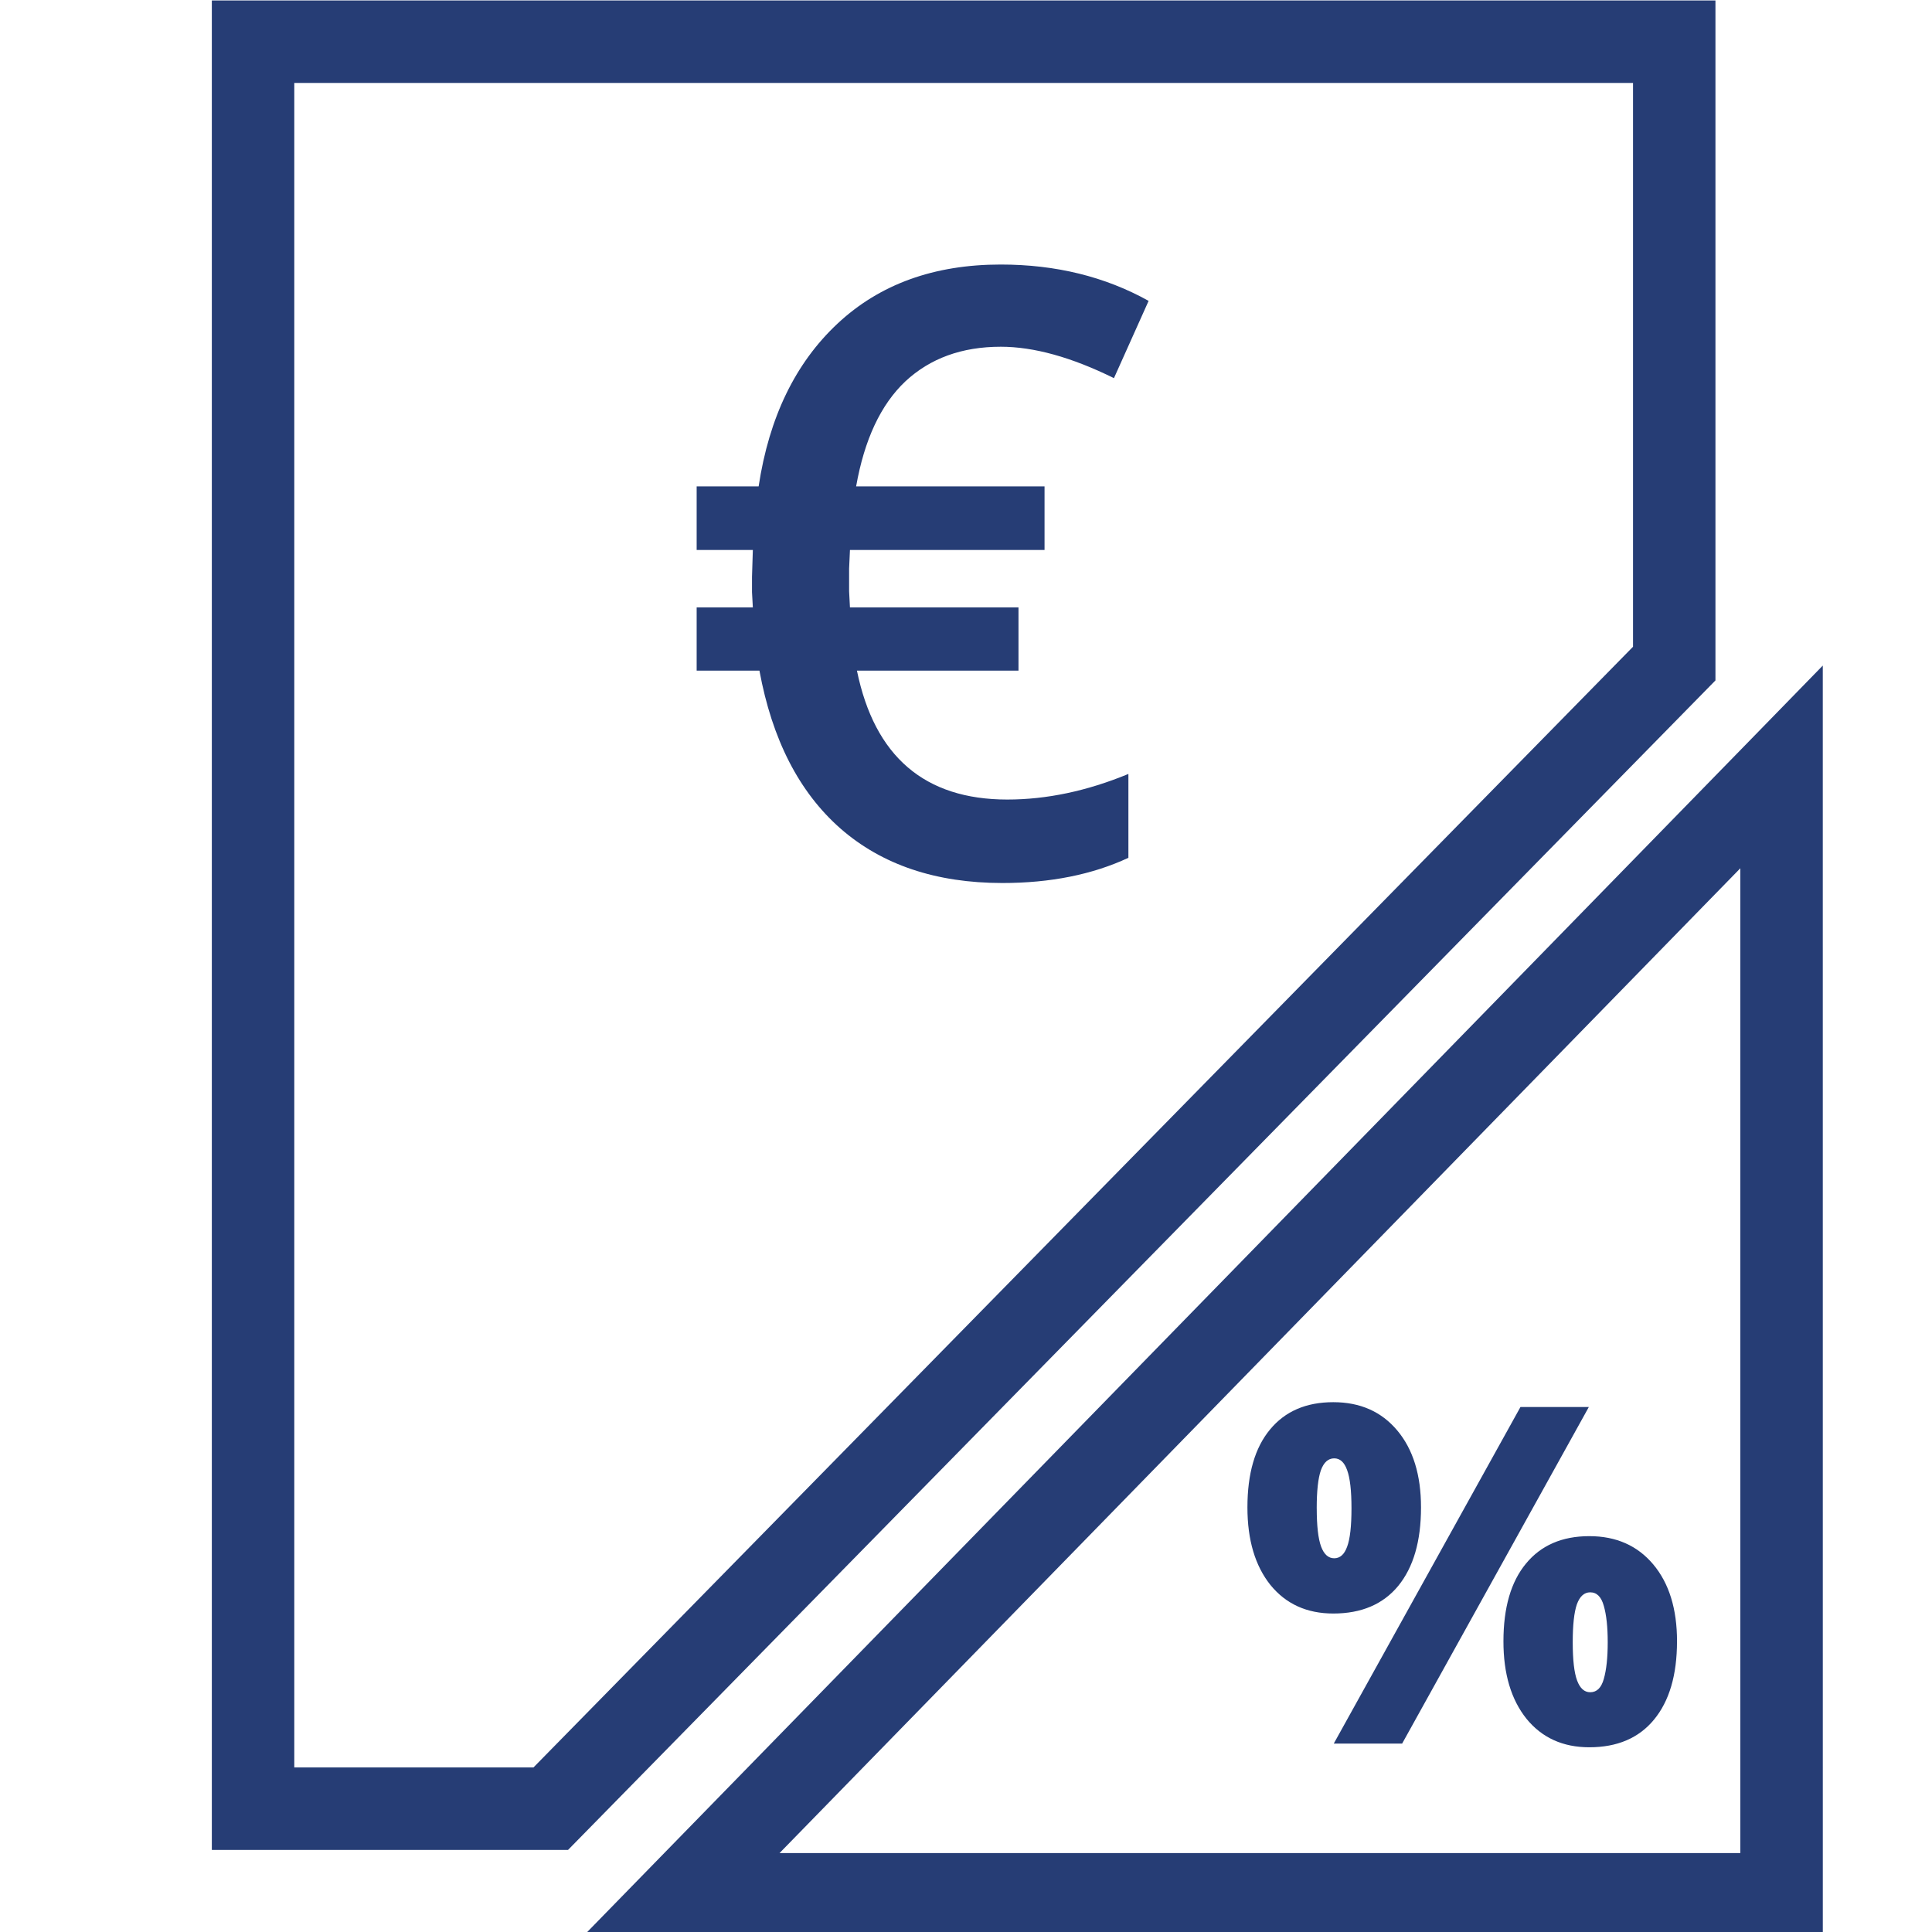
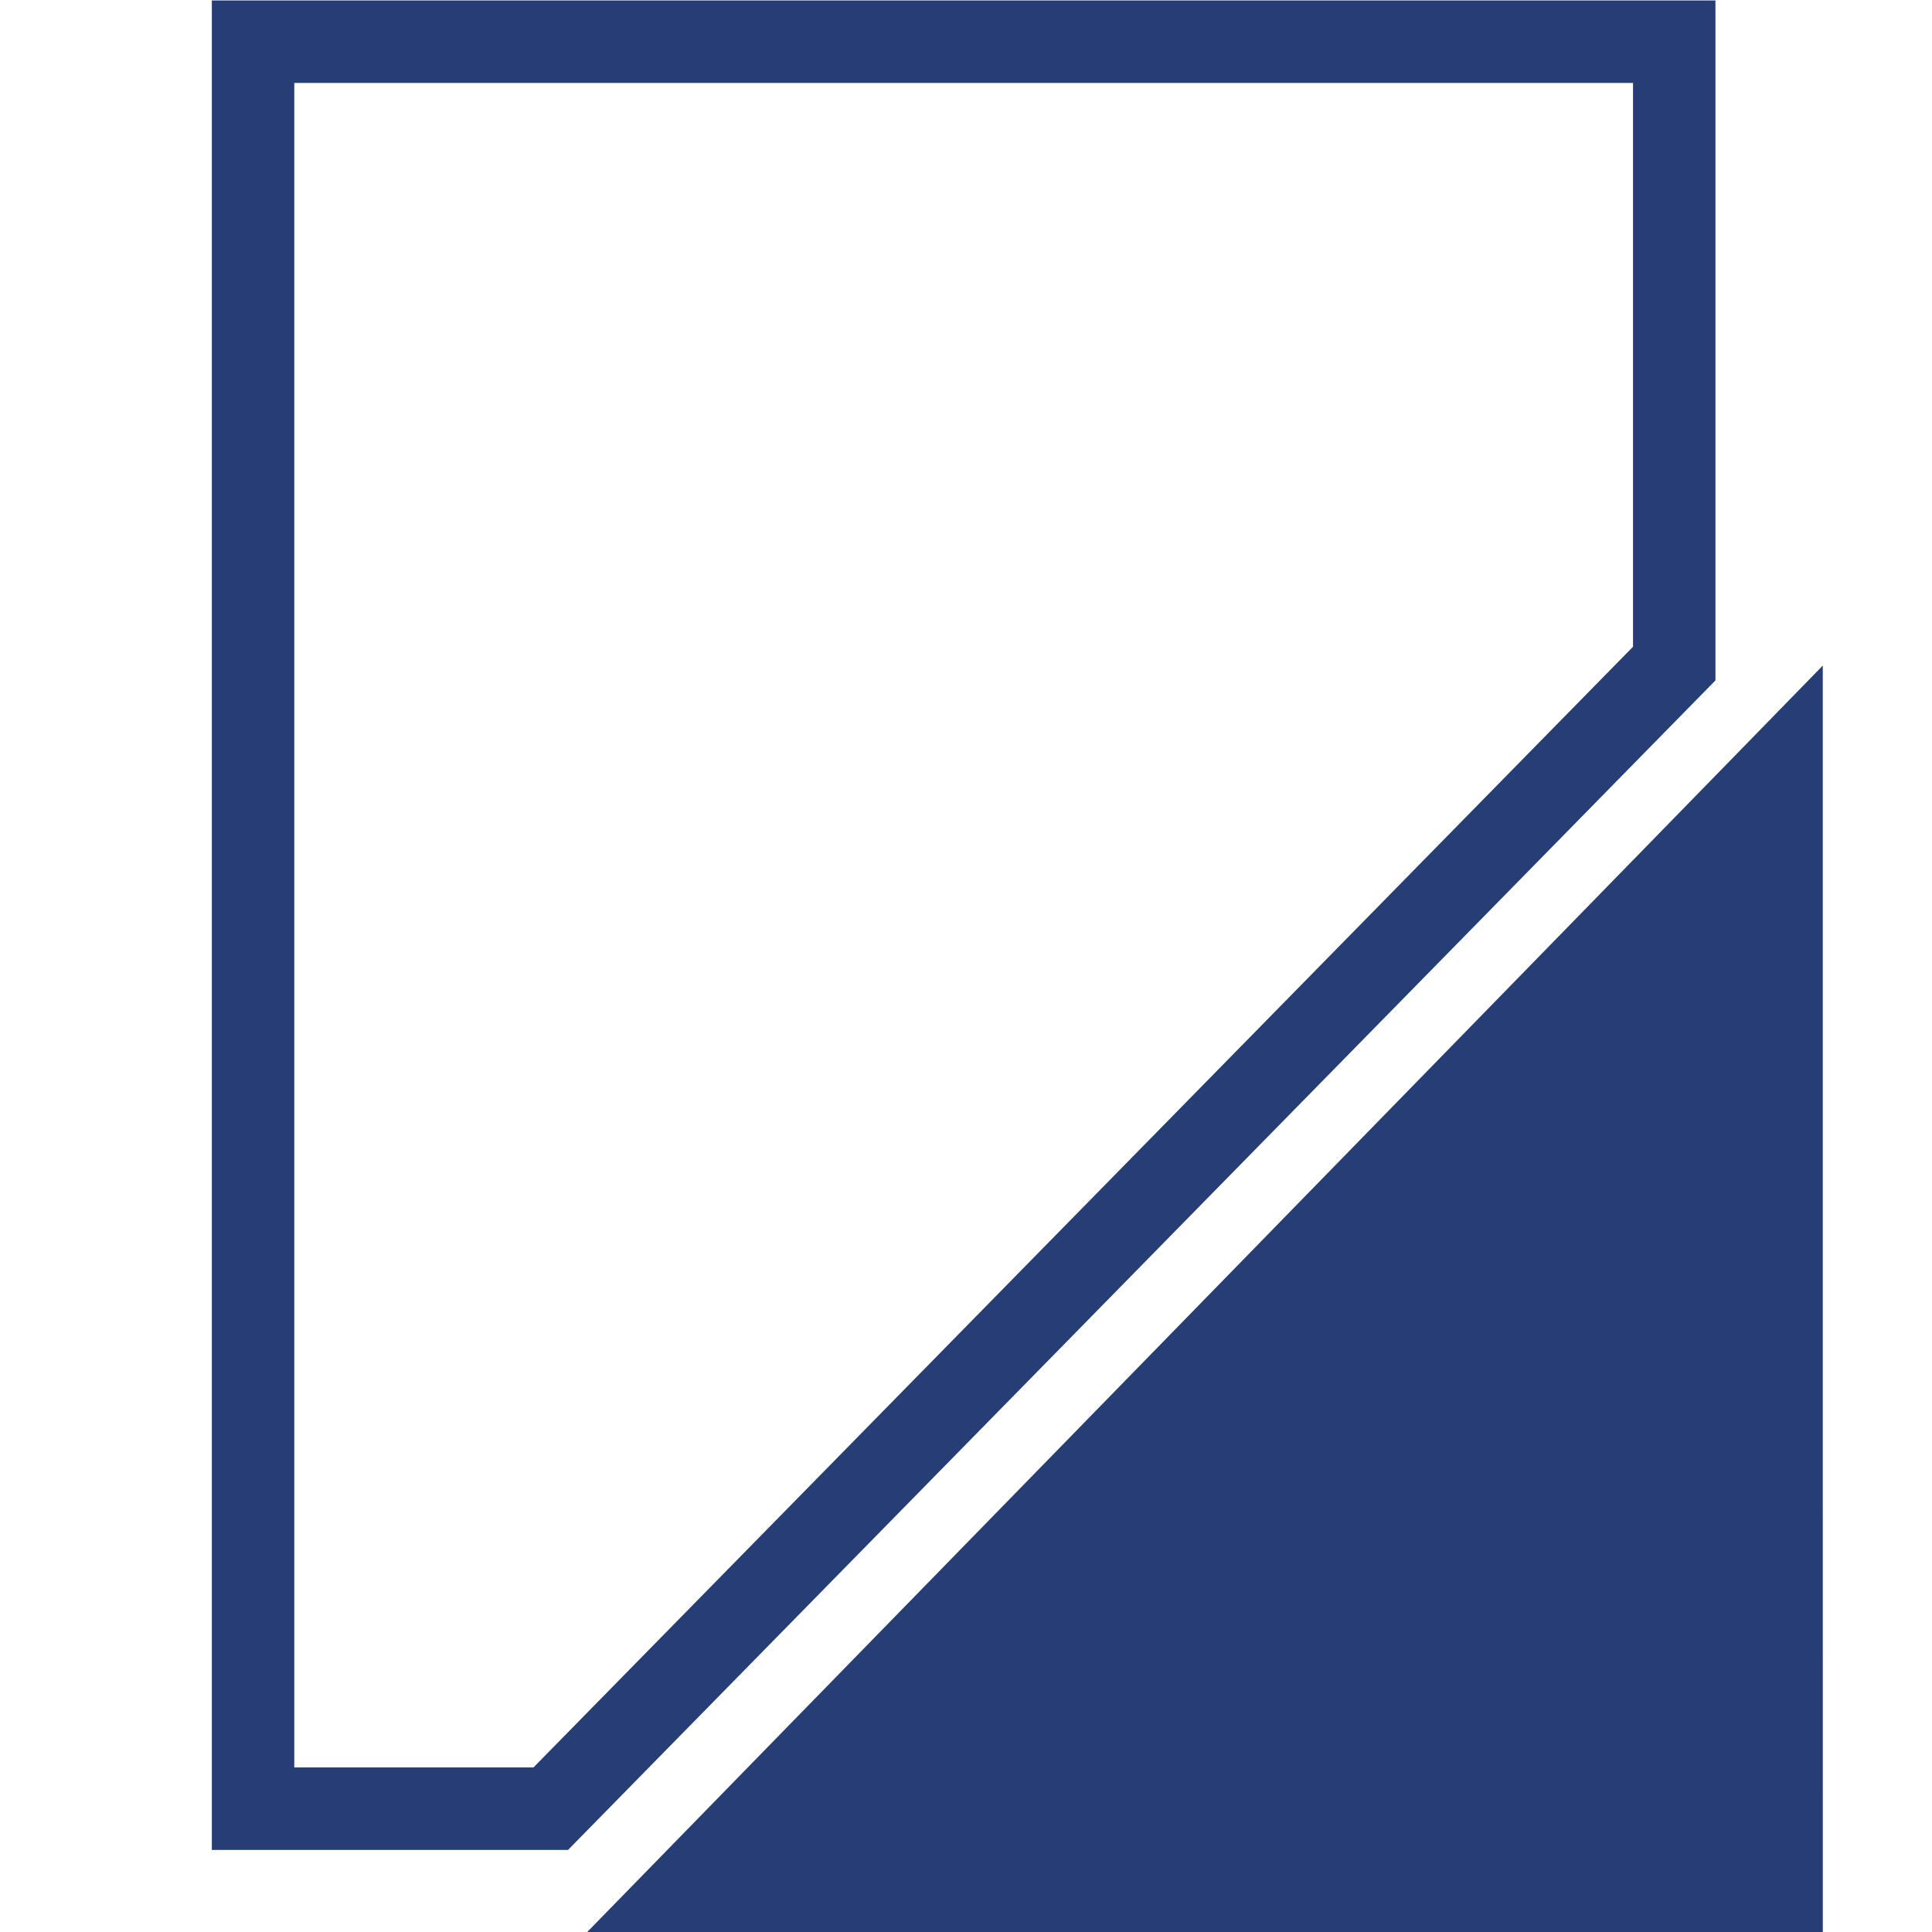
<svg xmlns="http://www.w3.org/2000/svg" viewBox="2.87 2.87 20.72 20.72">
-   <path fill="#263d75" d="m84.55 40.332-2.862 2.936-47.28 48.459h50.143zm-3.337 8.203V88.39H42.33ZM19.354 13.415V88.263H33.77l46.436-47.33V13.415Zm3.337 3.338H76.87V39.57L32.371 84.925h-9.68z" transform="matrix(.265 0 0 .265 .013 -.68)" />
-   <path fill="#263d75" d="M51.282 27.429q-2.358 0-3.863 1.404-1.488 1.405-1.99 4.247h7.625v2.575h-7.875l-.034.753v.92l.034.651H52v2.559h-6.538q1.07 5.216 6.086 5.216 2.391 0 4.9-1.036v3.394q-2.191 1.02-5.1 1.02-4.03 0-6.555-2.207-2.508-2.207-3.277-6.387h-2.541v-2.559h2.274l-.034-.618v-.619l.034-1.087h-2.274V33.08h2.508q.635-4.196 3.193-6.587t6.605-2.391q3.344 0 5.985 1.471L55.863 28.7q-2.575-1.271-4.581-1.271z" transform="matrix(.265 0 0 .265 .013 -.68)" aria-label="€" stroke-width="1.8" />
-   <path fill="#263d75" d="M64.07 74.438q0 1.071.176 1.547.177.475.531.475.354 0 .522-.466.177-.466.177-1.556 0-1.072-.177-1.547-.168-.475-.522-.475-.363 0-.54.484-.168.485-.168 1.538zm4.22-.037q0 2.05-.922 3.177-.923 1.118-2.628 1.118-1.603 0-2.544-1.155-.931-1.165-.931-3.14 0-2.05.913-3.15.913-1.108 2.562-1.108 1.63 0 2.59 1.146t.96 3.112zm6.792-4.063L67.526 83.96h-2.767l7.556-13.622zm-.652 9.523q0 1.071.177 1.546.177.475.531.475.4 0 .55-.54.158-.55.158-1.481 0-.932-.158-1.473-.15-.55-.55-.55-.363 0-.54.485-.168.485-.168 1.538zm4.22-.038q0 2.04-.931 3.168-.922 1.118-2.618 1.118-1.603 0-2.544-1.155-.931-1.165-.931-3.13 0-2.05.913-3.15.913-1.109 2.562-1.109 1.63 0 2.59 1.146t.96 3.112z" transform="matrix(.265 0 0 .265 .013 -.68)" aria-label="%" stroke-width="1" />
+   <path fill="#263d75" d="m84.55 40.332-2.862 2.936-47.28 48.459h50.143zm-3.337 8.203V88.39ZM19.354 13.415V88.263H33.77l46.436-47.33V13.415Zm3.337 3.338H76.87V39.57L32.371 84.925h-9.68z" transform="matrix(.265 0 0 .265 .013 -.68)" />
</svg>